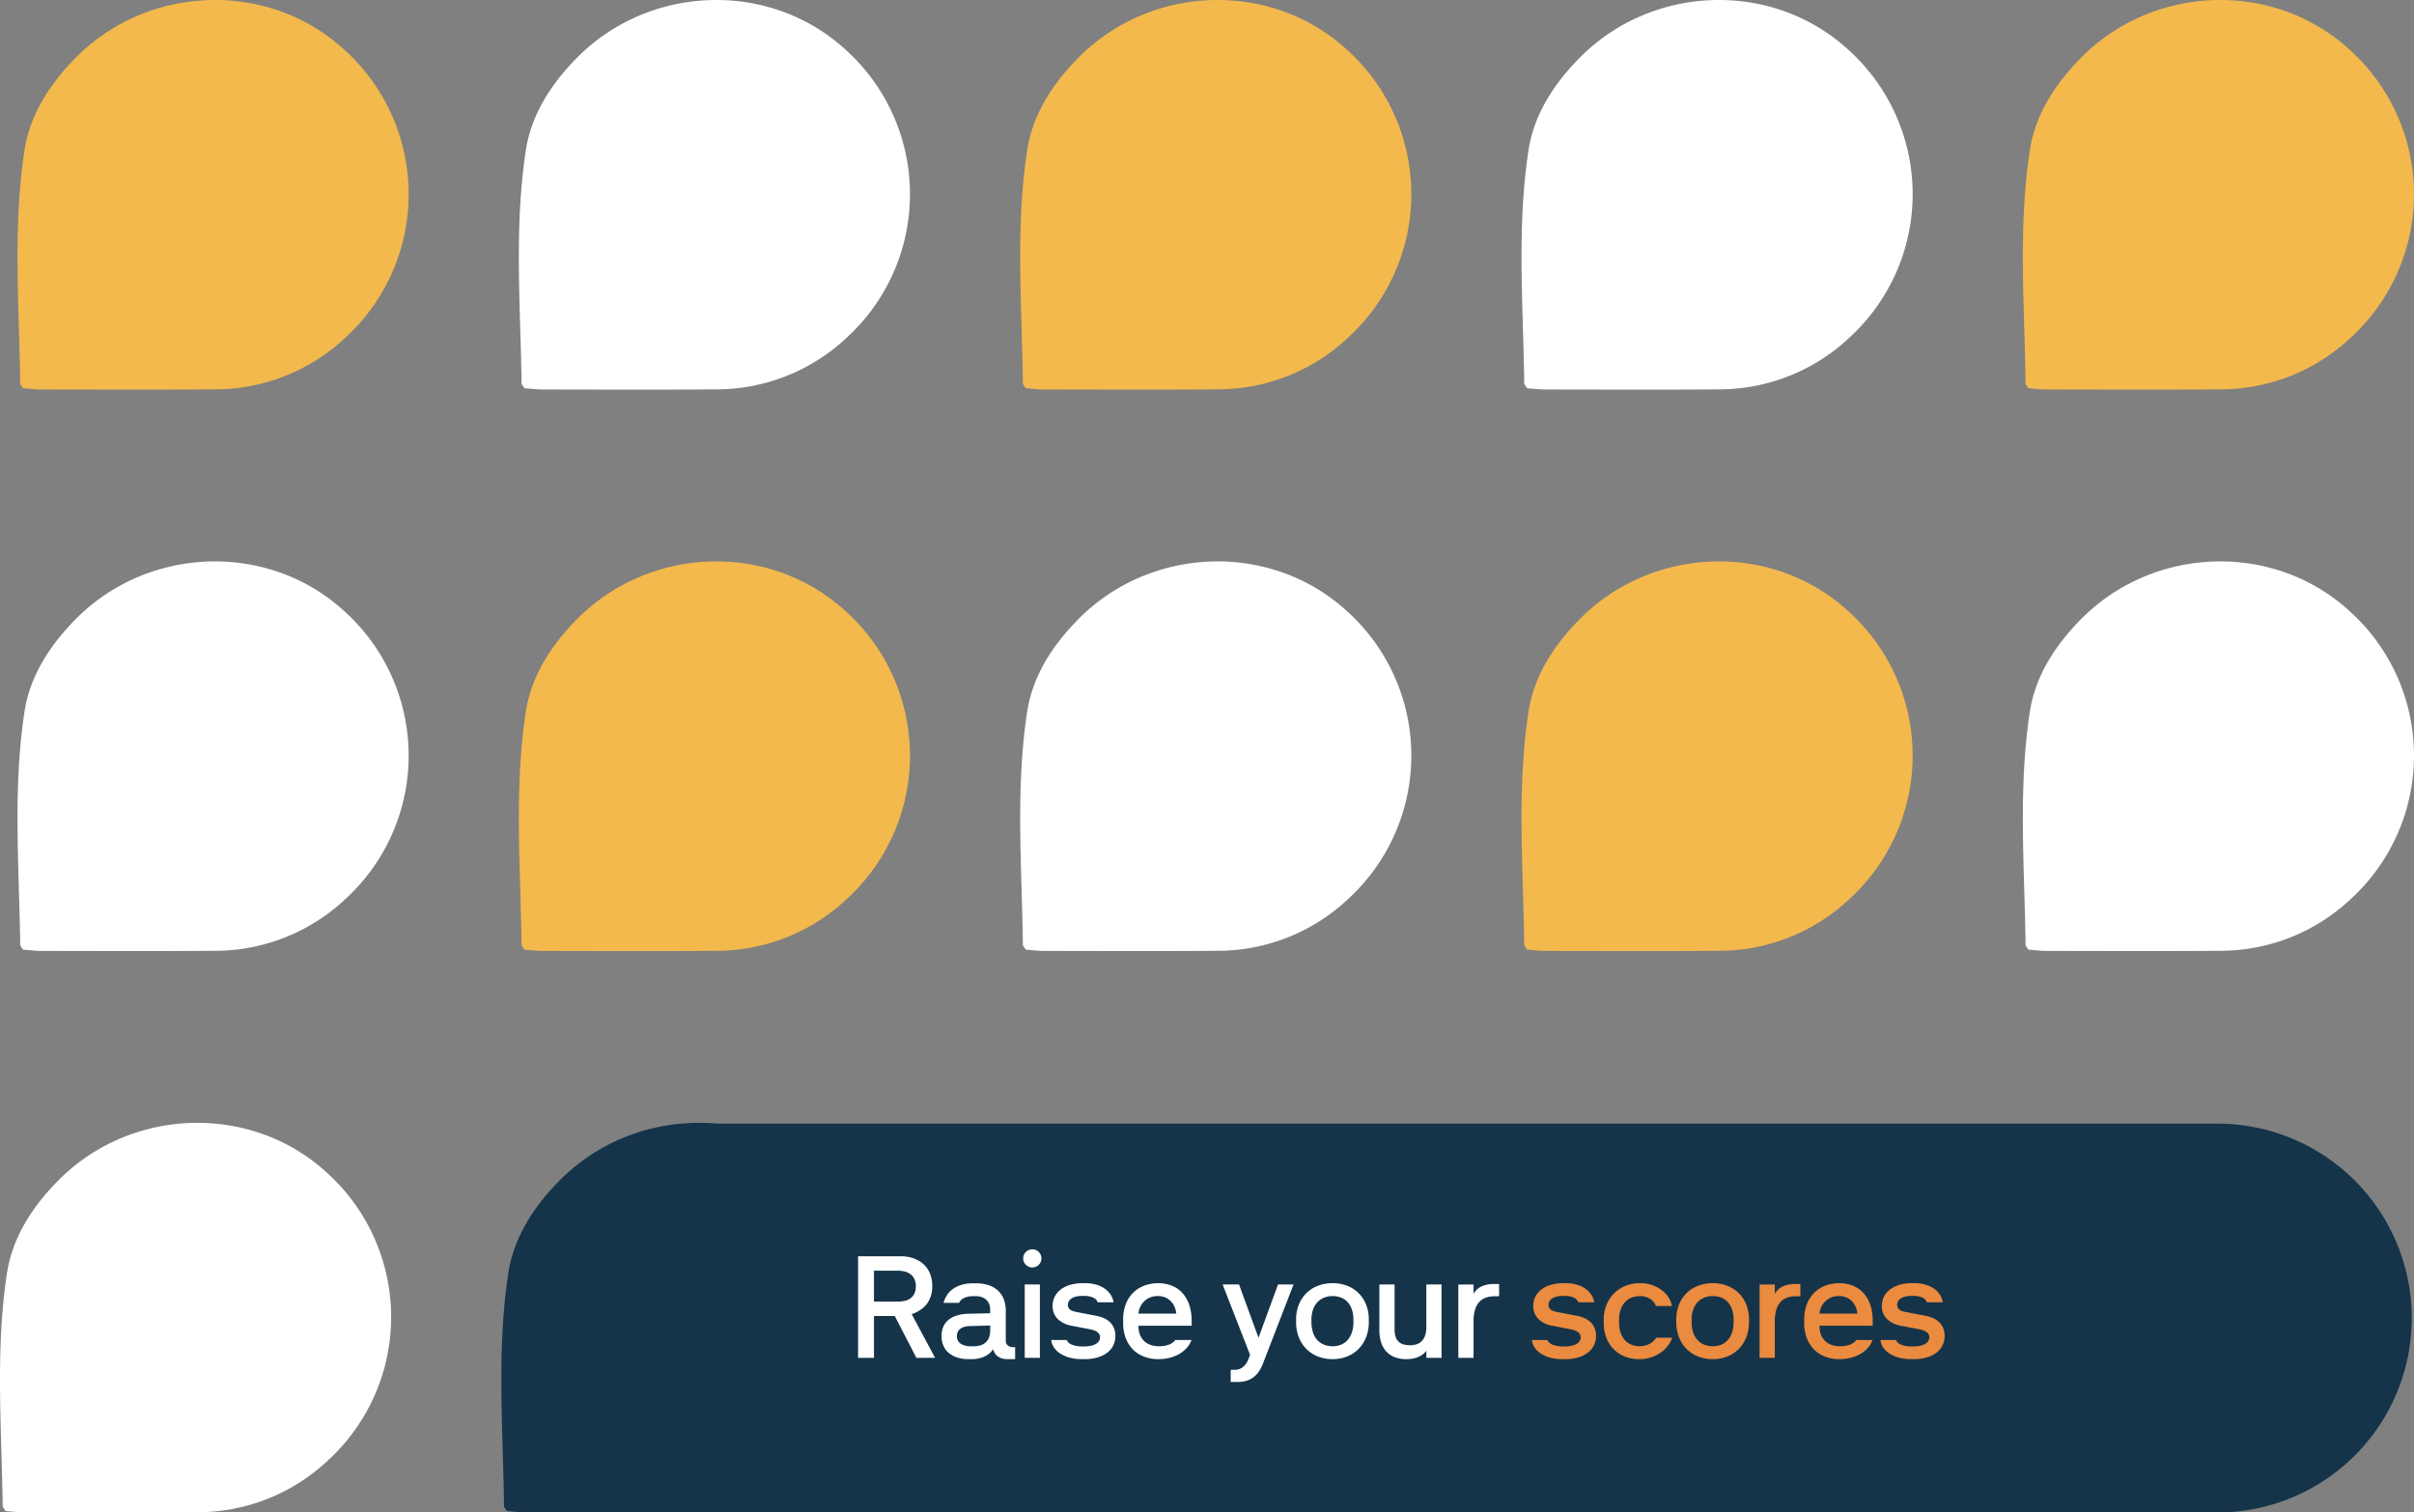
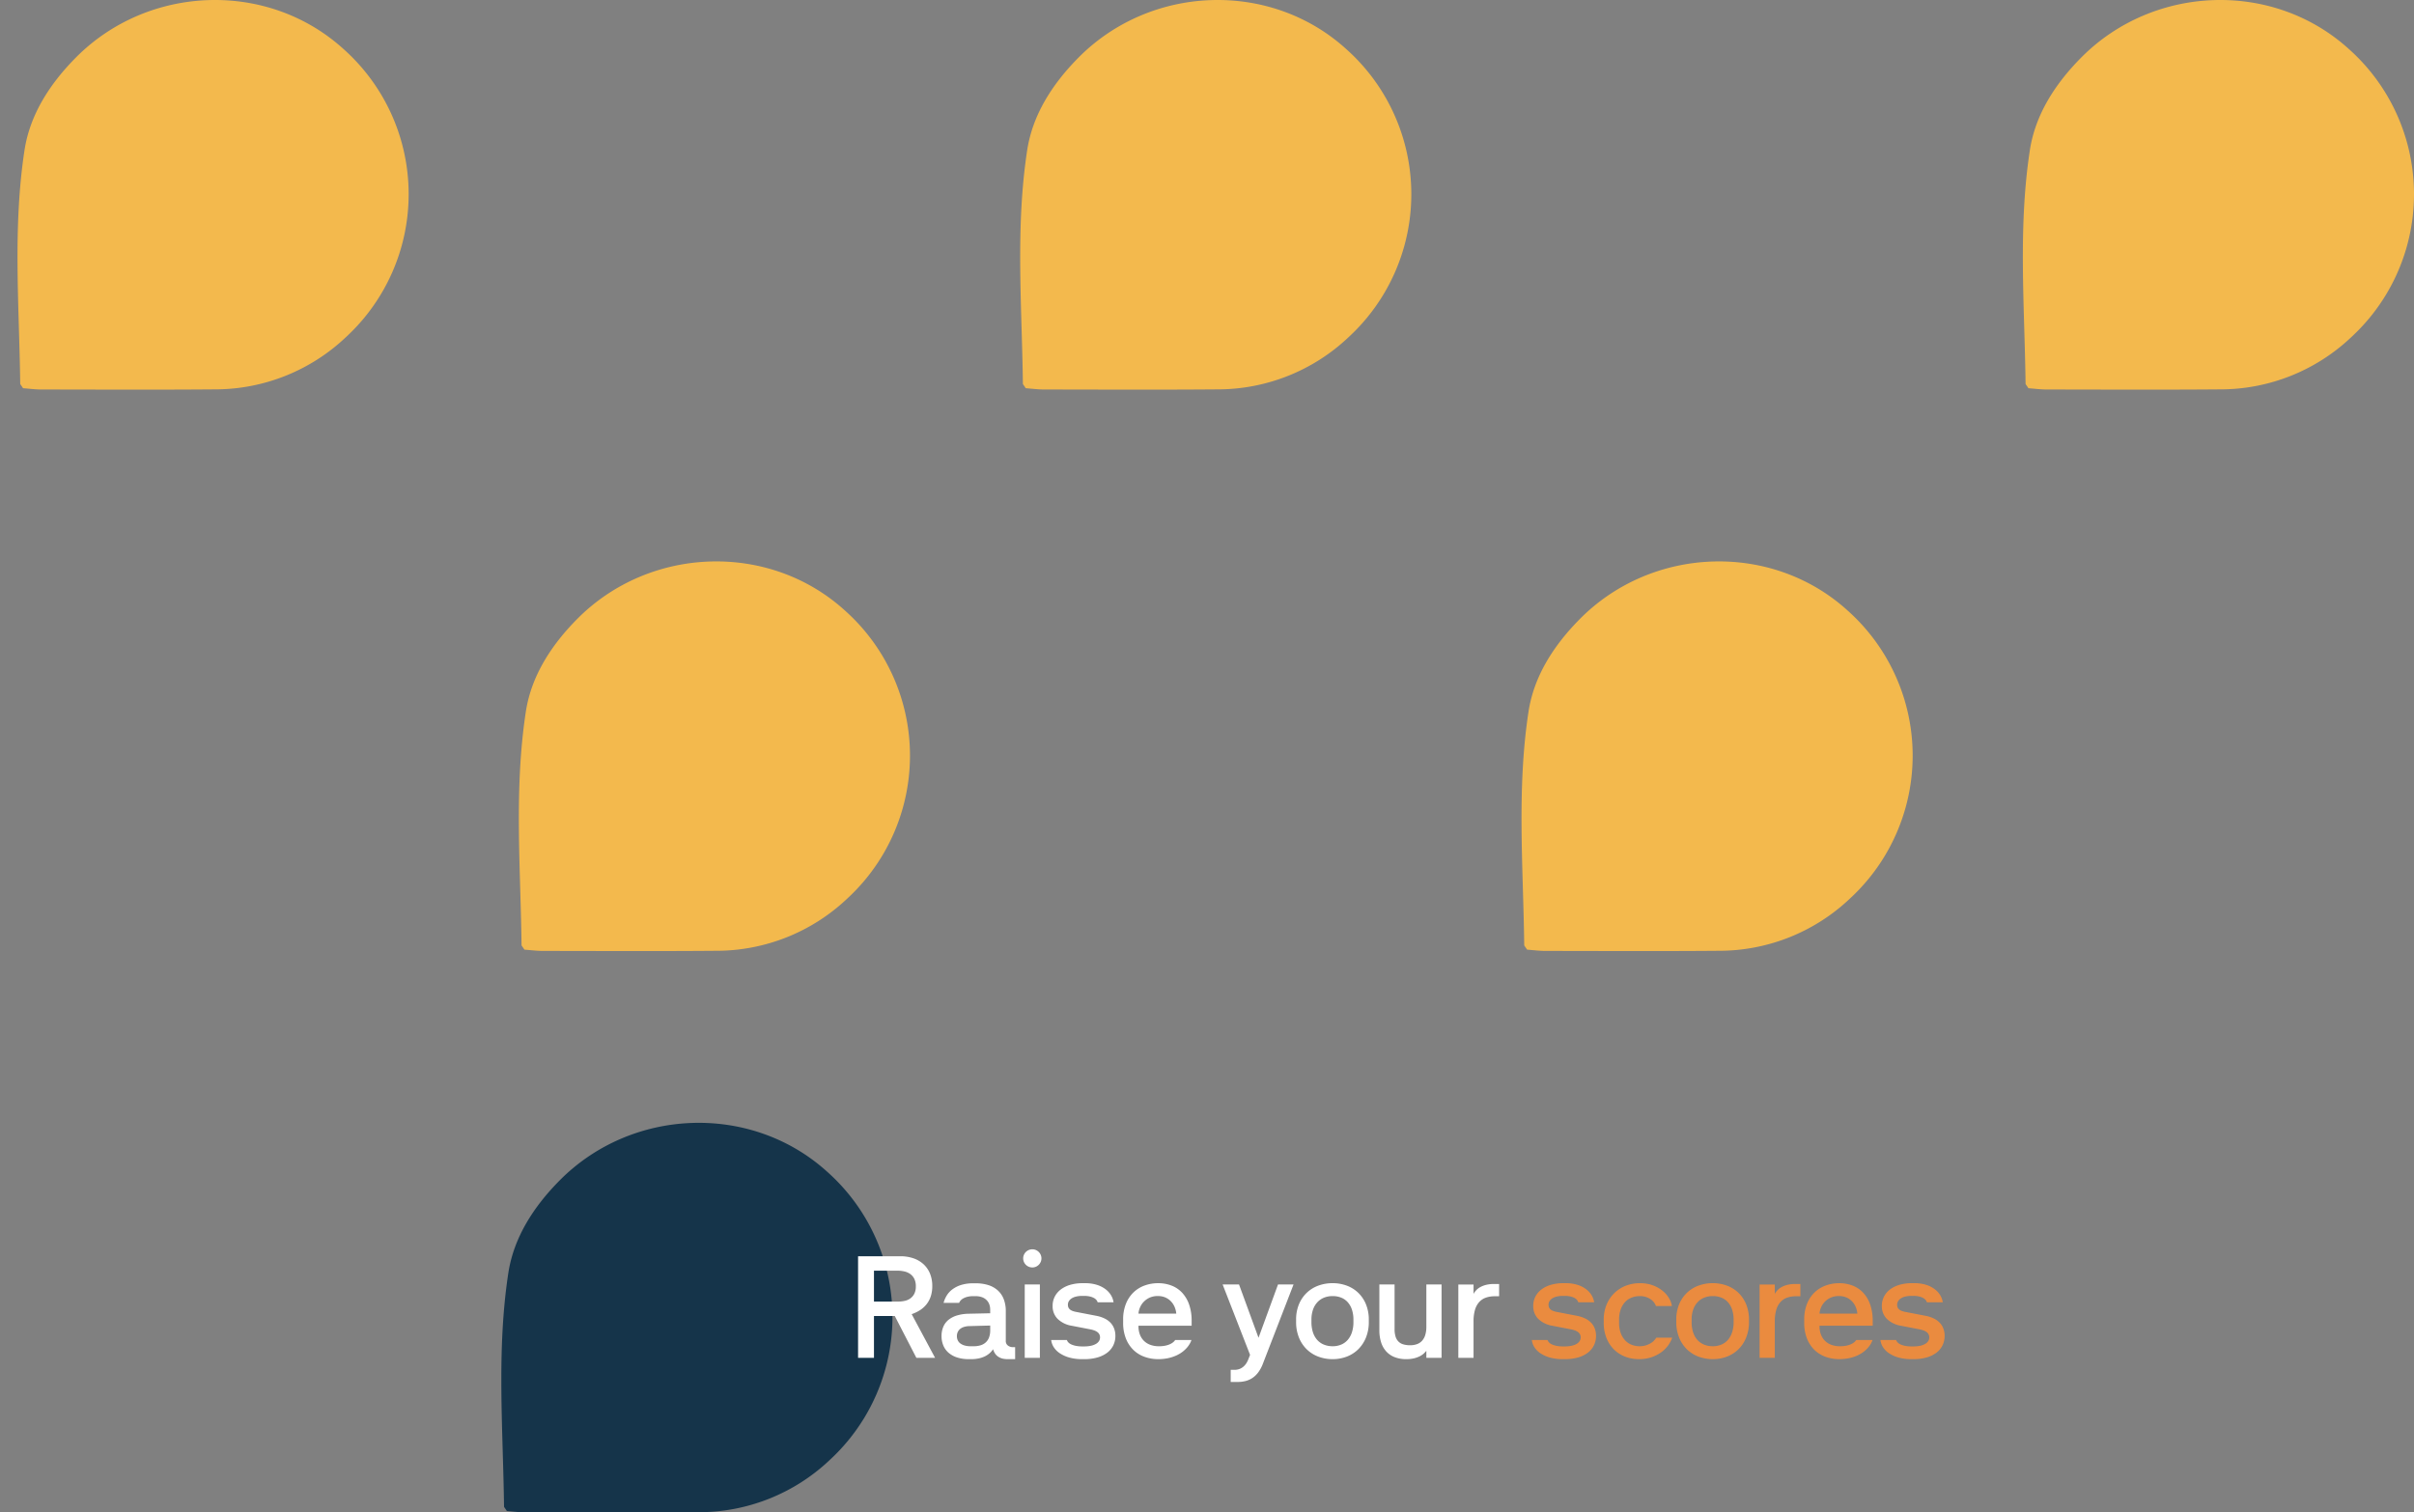
<svg xmlns="http://www.w3.org/2000/svg" width="515.218" height="322.833" viewBox="0 0 515.218 322.833">
  <rect x="0" y="0" width="515.218" height="322.833" fill="#808080" stroke="none" />
  <defs>
    <clipPath id="clip-path">
-       <rect id="Rectangle_31" data-name="Rectangle 31" width="83.479" height="83.167" transform="translate(0 0)" fill="#fff" />
-     </clipPath>
+       </clipPath>
    <clipPath id="clip-path-2">
      <rect id="Rectangle_31-2" data-name="Rectangle 31" width="83.479" height="83.167" transform="translate(0 0)" fill="#f3b94d" />
    </clipPath>
    <clipPath id="clip-path-7">
      <rect id="Rectangle_31-7" data-name="Rectangle 31" width="83.479" height="83.167" transform="translate(0 0)" fill="#15344a" />
    </clipPath>
  </defs>
  <g id="Group_79" data-name="Group 79" transform="translate(-1207.261 -5398)">
    <g id="Group_59" data-name="Group 59" transform="translate(1211 5517.833)">
      <g id="Group_27" data-name="Group 27" clip-path="url(#clip-path)">
        <path id="Path_16" data-name="Path 16" d="M1.184,82.866c-.446-.7-.608-.834-.609-.972-.209-16.621-1.609-33.306.914-49.819C2.659,24.42,6.936,17.854,12.45,12.288,27.85-3.259,53.318-4.244,69.528,10.423a41.472,41.472,0,0,1,.553,61.549A40.618,40.618,0,0,1,42.046,83.111c-12.319.1-24.639.041-36.959.026-1.311,0-2.621-.178-3.9-.271" fill="#fff" />
      </g>
    </g>
    <g id="Group_60" data-name="Group 60" transform="translate(1318 5517.833)">
      <g id="Group_27-2" data-name="Group 27" clip-path="url(#clip-path-2)">
        <path id="Path_16-2" data-name="Path 16" d="M1.184,82.866c-.446-.7-.608-.834-.609-.972-.209-16.621-1.609-33.306.914-49.819C2.659,24.42,6.936,17.854,12.45,12.288,27.85-3.259,53.318-4.244,69.528,10.423a41.472,41.472,0,0,1,.553,61.549A40.618,40.618,0,0,1,42.046,83.111c-12.319.1-24.639.041-36.959.026-1.311,0-2.621-.178-3.9-.271" fill="#f3b94d" />
      </g>
    </g>
    <g id="Group_61" data-name="Group 61" transform="translate(1425 5517.833)">
      <g id="Group_27-3" data-name="Group 27" clip-path="url(#clip-path)">
        <path id="Path_16-3" data-name="Path 16" d="M1.184,82.866c-.446-.7-.608-.834-.609-.972-.209-16.621-1.609-33.306.914-49.819C2.659,24.42,6.936,17.854,12.45,12.288,27.85-3.259,53.318-4.244,69.528,10.423a41.472,41.472,0,0,1,.553,61.549A40.618,40.618,0,0,1,42.046,83.111c-12.319.1-24.639.041-36.959.026-1.311,0-2.621-.178-3.9-.271" fill="#fff" />
      </g>
    </g>
    <g id="Group_62" data-name="Group 62" transform="translate(1532 5517.833)">
      <g id="Group_27-4" data-name="Group 27" clip-path="url(#clip-path-2)">
        <path id="Path_16-4" data-name="Path 16" d="M1.184,82.866c-.446-.7-.608-.834-.609-.972-.209-16.621-1.609-33.306.914-49.819C2.659,24.42,6.936,17.854,12.45,12.288,27.85-3.259,53.318-4.244,69.528,10.423a41.472,41.472,0,0,1,.553,61.549A40.618,40.618,0,0,1,42.046,83.111c-12.319.1-24.639.041-36.959.026-1.311,0-2.621-.178-3.9-.271" fill="#f3b94d" />
      </g>
    </g>
    <g id="Group_63" data-name="Group 63" transform="translate(1639 5517.833)">
      <g id="Group_27-5" data-name="Group 27" clip-path="url(#clip-path)">
        <path id="Path_16-5" data-name="Path 16" d="M1.184,82.866c-.446-.7-.608-.834-.609-.972-.209-16.621-1.609-33.306.914-49.819C2.659,24.42,6.936,17.854,12.45,12.288,27.85-3.259,53.318-4.244,69.528,10.423a41.472,41.472,0,0,1,.553,61.549A40.618,40.618,0,0,1,42.046,83.111c-12.319.1-24.639.041-36.959.026-1.311,0-2.621-.178-3.9-.271" fill="#fff" />
      </g>
    </g>
    <g id="Group_66" data-name="Group 66" transform="translate(1207.261 5637.667)">
      <g id="Group_27-6" data-name="Group 27" clip-path="url(#clip-path)">
        <path id="Path_16-6" data-name="Path 16" d="M1.184,82.866c-.446-.7-.608-.834-.609-.972-.209-16.621-1.609-33.306.914-49.819C2.659,24.42,6.936,17.854,12.45,12.288,27.85-3.259,53.318-4.244,69.528,10.423a41.472,41.472,0,0,1,.553,61.549A40.618,40.618,0,0,1,42.046,83.111c-12.319.1-24.639.041-36.959.026-1.311,0-2.621-.178-3.9-.271" fill="#fff" />
      </g>
    </g>
    <g id="Group_67" data-name="Group 67" transform="translate(818 5068.833)">
      <g id="Group_41" data-name="Group 41" transform="translate(496.261 568.833)">
        <g id="Group_27-7" data-name="Group 27" clip-path="url(#clip-path-7)">
          <path id="Path_16-7" data-name="Path 16" d="M1.184,82.866c-.446-.7-.608-.834-.609-.972-.209-16.621-1.609-33.306.914-49.819C2.659,24.42,6.936,17.854,12.45,12.288,27.85-3.259,53.318-4.244,69.528,10.423a41.472,41.472,0,0,1,.553,61.549A40.618,40.618,0,0,1,42.046,83.111c-12.319.1-24.639.041-36.959.026-1.311,0-2.621-.178-3.9-.271" fill="#15344a" />
        </g>
      </g>
-       <path id="Rectangle_32" data-name="Rectangle 32" d="M0,0H324.5A41.5,41.5,0,0,1,366,41.5v0A41.5,41.5,0,0,1,324.5,83H0a0,0,0,0,1,0,0V0A0,0,0,0,1,0,0Z" transform="translate(538 569)" fill="#15344a" />
    </g>
    <path id="Path_19" data-name="Path 19" d="M5.791,0V-8.938h4.443L14.846,0h3.993l-5-9.333a7.984,7.984,0,0,0,1.835-.885A5.728,5.728,0,0,0,17.058-11.5a5.434,5.434,0,0,0,.877-1.7,6.989,6.989,0,0,0,.3-2.122A6.932,6.932,0,0,0,17.745-18a5.581,5.581,0,0,0-1.388-2A6.081,6.081,0,0,0,14.2-21.257a8.488,8.488,0,0,0-2.784-.434H2.4V0Zm0-18.61h5.025a6.491,6.491,0,0,1,1.479.166,3.431,3.431,0,0,1,1.25.556,2.8,2.8,0,0,1,.859,1.026,3.517,3.517,0,0,1,.321,1.592,3.421,3.421,0,0,1-.322,1.578,2.757,2.757,0,0,1-.846,1,3.254,3.254,0,0,1-1.206.526,6.492,6.492,0,0,1-1.4.151H5.791ZM35.92-2.28h-.464a1.757,1.757,0,0,1-1.066-.34,1.191,1.191,0,0,1-.464-1.028v-6.3A7.076,7.076,0,0,0,33.5-12.5a4.88,4.88,0,0,0-1.249-1.867,5.45,5.45,0,0,0-2.012-1.153,8.67,8.67,0,0,0-2.73-.394H27a8.511,8.511,0,0,0-2.638.364,6.114,6.114,0,0,0-1.873.957,4.783,4.783,0,0,0-1.2,1.339,5.856,5.856,0,0,0-.638,1.511h3.315a1.835,1.835,0,0,1,.292-.474,2.049,2.049,0,0,1,.563-.458,3.652,3.652,0,0,1,.892-.353,4.938,4.938,0,0,1,1.266-.142h.485a4.013,4.013,0,0,1,1.326.2,2.717,2.717,0,0,1,.982.583,2.5,2.5,0,0,1,.614.912,3.207,3.207,0,0,1,.21,1.188v.766l-4.538.1a9.258,9.258,0,0,0-2.544.369,5.275,5.275,0,0,0-1.827.945,3.864,3.864,0,0,0-1.1,1.477,4.993,4.993,0,0,0-.373,1.979A5.128,5.128,0,0,0,20.6-2.63,4.152,4.152,0,0,0,21.72-1.084a5.262,5.262,0,0,0,1.82,1,7.925,7.925,0,0,0,2.482.355h.564a7.431,7.431,0,0,0,1.544-.15A5.879,5.879,0,0,0,29.411-.3,4.494,4.494,0,0,0,30.44-.963a4.02,4.02,0,0,0,.769-.885,3.534,3.534,0,0,0,.4.884,2.431,2.431,0,0,0,.624.66,2.923,2.923,0,0,0,.861.42,3.845,3.845,0,0,0,1.128.15h1.7ZM30.6-5.9a4.211,4.211,0,0,1-.261,1.573,2.732,2.732,0,0,1-.732,1.06,2.9,2.9,0,0,1-1.114.6,4.961,4.961,0,0,1-1.391.187h-.722a4.4,4.4,0,0,1-1.228-.157,2.87,2.87,0,0,1-.913-.433,1.771,1.771,0,0,1-.561-.673,2.054,2.054,0,0,1-.187-.889,2.077,2.077,0,0,1,.179-.88,1.856,1.856,0,0,1,.516-.664,2.468,2.468,0,0,1,.838-.433,4.162,4.162,0,0,1,1.147-.172L30.6-6.9ZM41.2,0V-15.667H37.97V0ZM39.6-19.3a1.85,1.85,0,0,0,.752-.153,2,2,0,0,0,.611-.414,1.96,1.96,0,0,0,.416-.614,1.868,1.868,0,0,0,.154-.754,1.871,1.871,0,0,0-.154-.755,1.956,1.956,0,0,0-.416-.614,2,2,0,0,0-.611-.414,1.849,1.849,0,0,0-.752-.153,1.939,1.939,0,0,0-.774.153,1.976,1.976,0,0,0-.618.414,1.957,1.957,0,0,0-.416.614,1.87,1.87,0,0,0-.154.755,1.867,1.867,0,0,0,.154.754,1.96,1.96,0,0,0,.416.614,1.972,1.972,0,0,0,.618.414A1.94,1.94,0,0,0,39.6-19.3ZM50.724.272A9.9,9.9,0,0,0,53.45-.076a6.331,6.331,0,0,0,2.078-.993,4.441,4.441,0,0,0,1.324-1.563A4.53,4.53,0,0,0,57.316-4.7a4.391,4.391,0,0,0-.256-1.528A3.671,3.671,0,0,0,56.3-7.475,4.355,4.355,0,0,0,55.024-8.4a7.007,7.007,0,0,0-1.769-.576l-4.411-.849a4.423,4.423,0,0,1-.732-.216,1.78,1.78,0,0,1-.523-.314,1.147,1.147,0,0,1-.306-.425,1.414,1.414,0,0,1-.1-.537,1.479,1.479,0,0,1,.223-.812,1.9,1.9,0,0,1,.626-.6A3.19,3.19,0,0,1,49-13.1a5.593,5.593,0,0,1,1.236-.127h.4a5.326,5.326,0,0,1,1.2.119,3.6,3.6,0,0,1,.863.306,1.787,1.787,0,0,1,.556.434,1.443,1.443,0,0,1,.279.505h3.392a3.986,3.986,0,0,0-.542-1.5,4.621,4.621,0,0,0-1.19-1.306,6.041,6.041,0,0,0-1.844-.923,8.3,8.3,0,0,0-2.517-.347h-.514a9.328,9.328,0,0,0-2.6.34,6.191,6.191,0,0,0-2.019.976,4.5,4.5,0,0,0-1.312,1.533,4.294,4.294,0,0,0-.466,2.01,3.793,3.793,0,0,0,1.054,2.746A5.628,5.628,0,0,0,48.018-6.85l3.92.757a5.633,5.633,0,0,1,.912.254,2.56,2.56,0,0,1,.657.358,1.375,1.375,0,0,1,.4.484,1.4,1.4,0,0,1,.134.619,1.446,1.446,0,0,1-.239.821,1.937,1.937,0,0,1-.673.6,3.728,3.728,0,0,1-1.063.381,6.847,6.847,0,0,1-1.424.134h-.369a6.966,6.966,0,0,1-1.373-.12,4.519,4.519,0,0,1-1-.308,1.936,1.936,0,0,1-.63-.437,1.3,1.3,0,0,1-.3-.505H43.616a3.584,3.584,0,0,0,.559,1.55,4.448,4.448,0,0,0,1.315,1.3,7.123,7.123,0,0,0,2.024.9A9.9,9.9,0,0,0,50.2.272Zm15.721,0a9.863,9.863,0,0,0,2.1-.205,8.812,8.812,0,0,0,1.693-.54,6.848,6.848,0,0,0,1.325-.761,6.374,6.374,0,0,0,.974-.883,5.372,5.372,0,0,0,.653-.9,3.979,3.979,0,0,0,.356-.794H70.08a2.183,2.183,0,0,1-.455.492,3.073,3.073,0,0,1-.719.426,4.853,4.853,0,0,1-.993.3,6.452,6.452,0,0,1-1.26.113,5.239,5.239,0,0,1-1.973-.337,3.746,3.746,0,0,1-1.371-.921,3.76,3.76,0,0,1-.8-1.346A4.941,4.941,0,0,1,62.247-6.7v-.165H73.593v-.994a10.5,10.5,0,0,0-.538-3.519A7.15,7.15,0,0,0,71.567-13.9,6.066,6.066,0,0,0,69.3-15.429a7.832,7.832,0,0,0-2.861-.51,8.387,8.387,0,0,0-2.86.488,6.72,6.72,0,0,0-2.38,1.459,6.951,6.951,0,0,0-1.627,2.44,8.936,8.936,0,0,0-.6,3.416v.629a8.967,8.967,0,0,0,.6,3.407,6.922,6.922,0,0,0,1.613,2.43,6.632,6.632,0,0,0,2.38,1.457A8.515,8.515,0,0,0,66.445.272Zm-4.2-9.72a4.014,4.014,0,0,1,.276-1.19,3.969,3.969,0,0,1,.748-1.221,4.113,4.113,0,0,1,1.266-.952,4.054,4.054,0,0,1,1.831-.382,3.858,3.858,0,0,1,1.771.375,3.723,3.723,0,0,1,1.2.937,4,4,0,0,1,.7,1.214,4.768,4.768,0,0,1,.276,1.219ZM83.373,5.146a6.926,6.926,0,0,0,1.755-.212,4.7,4.7,0,0,0,1.493-.682,5.215,5.215,0,0,0,1.234-1.221A7.7,7.7,0,0,0,88.817,1.2l6.527-16.869H92.027l-4.16,11.38-4.162-11.38h-3.5L86.063-.639l-.387.982a4.452,4.452,0,0,1-.45.869,3.252,3.252,0,0,1-.63.7,2.816,2.816,0,0,1-.818.47,2.923,2.923,0,0,1-1.029.171h-.82V5.146Zm20.3-4.874a8.353,8.353,0,0,0,3.047-.546,7.063,7.063,0,0,0,2.448-1.577,7.379,7.379,0,0,0,1.636-2.5,8.728,8.728,0,0,0,.6-3.311v-.48a8.517,8.517,0,0,0-.6-3.274,7.189,7.189,0,0,0-1.636-2.454,7.045,7.045,0,0,0-2.448-1.54,8.559,8.559,0,0,0-3.047-.532,8.684,8.684,0,0,0-3.063.532,7.1,7.1,0,0,0-2.471,1.54,7.224,7.224,0,0,0-1.652,2.454,8.42,8.42,0,0,0-.6,3.274v.48a8.723,8.723,0,0,0,.6,3.311,7.323,7.323,0,0,0,1.644,2.5,7.115,7.115,0,0,0,2.471,1.577A8.515,8.515,0,0,0,103.672.272Zm0-2.755a4.8,4.8,0,0,1-1.872-.352,3.882,3.882,0,0,1-1.424-1.011,4.535,4.535,0,0,1-.9-1.619,7.01,7.01,0,0,1-.315-2.19v-.492a6.422,6.422,0,0,1,.33-2.138,4.461,4.461,0,0,1,.93-1.582,3.976,3.976,0,0,1,1.424-.982,4.79,4.79,0,0,1,1.828-.337,4.833,4.833,0,0,1,1.865.344,3.719,3.719,0,0,1,1.4,1,4.527,4.527,0,0,1,.877,1.589,6.748,6.748,0,0,1,.307,2.109v.492a6.965,6.965,0,0,1-.315,2.175,4.681,4.681,0,0,1-.892,1.626,3.8,3.8,0,0,1-1.4,1.018A4.649,4.649,0,0,1,103.672-2.482ZM119.393.272a6.944,6.944,0,0,0,1.694-.181,5.6,5.6,0,0,0,1.229-.453,3.792,3.792,0,0,0,.844-.583,4.989,4.989,0,0,0,.526-.57V0h3.247V-15.667h-3.247v9.054a5.865,5.865,0,0,1-.218,1.674,3.34,3.34,0,0,1-.647,1.234,2.672,2.672,0,0,1-1.08.756,4.208,4.208,0,0,1-1.535.255,4.935,4.935,0,0,1-1.475-.2,2.4,2.4,0,0,1-1.027-.616,2.584,2.584,0,0,1-.6-1.072,5.422,5.422,0,0,1-.2-1.549v-9.539h-3.247V-5.9a8.391,8.391,0,0,0,.367,2.57,5.25,5.25,0,0,0,1.089,1.943,4.761,4.761,0,0,0,1.791,1.229A6.639,6.639,0,0,0,119.393.272ZM133.758,0V-7.8a8.632,8.632,0,0,1,.293-2.393,4.337,4.337,0,0,1,.865-1.665,3.459,3.459,0,0,1,1.414-.973,5.534,5.534,0,0,1,1.955-.317h.931v-2.621h-1.063a6.938,6.938,0,0,0-1.71.187,5.172,5.172,0,0,0-1.253.481,3.53,3.53,0,0,0-.87.671,3.832,3.832,0,0,0-.562.772v-2h-3.247V0Z" transform="translate(1388 5687.833)" fill="#fff" />
    <path id="Path_18" data-name="Path 18" d="M8.3.272a9.9,9.9,0,0,0,2.726-.348,6.331,6.331,0,0,0,2.078-.993,4.441,4.441,0,0,0,1.324-1.563A4.53,4.53,0,0,0,14.9-4.7a4.391,4.391,0,0,0-.256-1.528,3.671,3.671,0,0,0-.764-1.242A4.355,4.355,0,0,0,12.6-8.4a7.007,7.007,0,0,0-1.769-.576L6.424-9.826a4.423,4.423,0,0,1-.732-.216,1.78,1.78,0,0,1-.523-.314,1.147,1.147,0,0,1-.306-.425,1.414,1.414,0,0,1-.1-.537,1.479,1.479,0,0,1,.223-.812,1.9,1.9,0,0,1,.626-.6A3.19,3.19,0,0,1,6.58-13.1a5.593,5.593,0,0,1,1.236-.127h.4a5.326,5.326,0,0,1,1.2.119,3.6,3.6,0,0,1,.863.306,1.787,1.787,0,0,1,.556.434,1.443,1.443,0,0,1,.279.505H14.5a3.986,3.986,0,0,0-.542-1.5,4.621,4.621,0,0,0-1.19-1.306,6.041,6.041,0,0,0-1.844-.923,8.3,8.3,0,0,0-2.517-.347H7.9a9.328,9.328,0,0,0-2.6.34,6.191,6.191,0,0,0-2.019.976A4.5,4.5,0,0,0,1.965-13.09a4.294,4.294,0,0,0-.466,2.01A3.793,3.793,0,0,0,2.553-8.335,5.628,5.628,0,0,0,5.6-6.85l3.92.757a5.633,5.633,0,0,1,.912.254,2.56,2.56,0,0,1,.657.358,1.375,1.375,0,0,1,.4.484,1.4,1.4,0,0,1,.134.619,1.446,1.446,0,0,1-.239.821,1.937,1.937,0,0,1-.673.6,3.728,3.728,0,0,1-1.063.381,6.847,6.847,0,0,1-1.424.134H7.859a6.966,6.966,0,0,1-1.373-.12,4.519,4.519,0,0,1-1-.308,1.936,1.936,0,0,1-.63-.437,1.3,1.3,0,0,1-.3-.505H1.2a3.584,3.584,0,0,0,.559,1.55A4.448,4.448,0,0,0,3.07-.957a7.123,7.123,0,0,0,2.024.9A9.9,9.9,0,0,0,7.783.272Zm15.768,0a8.045,8.045,0,0,0,2.821-.458A7.779,7.779,0,0,0,29-1.33a6.386,6.386,0,0,0,1.4-1.488,6.281,6.281,0,0,0,.754-1.488h-3.4a3.542,3.542,0,0,1-.486.627,3.4,3.4,0,0,1-.758.588,4.692,4.692,0,0,1-1.029.436,4.473,4.473,0,0,1-1.284.173,4.6,4.6,0,0,1-1.7-.313,3.8,3.8,0,0,1-1.386-.942A4.537,4.537,0,0,1,20.17-5.3a6.36,6.36,0,0,1-.346-2.2v-.639a6.425,6.425,0,0,1,.346-2.209,4.533,4.533,0,0,1,.938-1.574,3.775,3.775,0,0,1,1.4-.943,4.71,4.71,0,0,1,1.719-.314,4.156,4.156,0,0,1,1.49.239,3.766,3.766,0,0,1,1.036.576,2.919,2.919,0,0,1,.64.7,2.69,2.69,0,0,1,.3.605h3.4a4.378,4.378,0,0,0-.523-1.518,5.7,5.7,0,0,0-1.291-1.592,7.258,7.258,0,0,0-2.1-1.256,7.783,7.783,0,0,0-2.937-.51,8.133,8.133,0,0,0-3.022.555,7.231,7.231,0,0,0-2.44,1.578,7.38,7.38,0,0,0-1.636,2.46,8.273,8.273,0,0,0-.6,3.2v.636a8.71,8.71,0,0,0,.566,3.217,7.155,7.155,0,0,0,1.575,2.453A6.921,6.921,0,0,0,21.074-.275,8.048,8.048,0,0,0,24.072.272Zm15.747,0a8.353,8.353,0,0,0,3.047-.546,7.063,7.063,0,0,0,2.448-1.577,7.379,7.379,0,0,0,1.636-2.5,8.728,8.728,0,0,0,.6-3.311v-.48a8.517,8.517,0,0,0-.6-3.274,7.189,7.189,0,0,0-1.636-2.454,7.045,7.045,0,0,0-2.448-1.54,8.559,8.559,0,0,0-3.047-.532,8.684,8.684,0,0,0-3.063.532,7.1,7.1,0,0,0-2.471,1.54,7.224,7.224,0,0,0-1.652,2.454,8.42,8.42,0,0,0-.6,3.274v.48a8.723,8.723,0,0,0,.6,3.311,7.323,7.323,0,0,0,1.644,2.5A7.115,7.115,0,0,0,36.742-.274,8.515,8.515,0,0,0,39.82.272Zm0-2.755a4.8,4.8,0,0,1-1.872-.352,3.882,3.882,0,0,1-1.424-1.011,4.536,4.536,0,0,1-.9-1.619,7.01,7.01,0,0,1-.315-2.19v-.492a6.422,6.422,0,0,1,.33-2.138,4.461,4.461,0,0,1,.93-1.582,3.976,3.976,0,0,1,1.424-.982,4.79,4.79,0,0,1,1.828-.337,4.833,4.833,0,0,1,1.865.344,3.719,3.719,0,0,1,1.4,1,4.527,4.527,0,0,1,.877,1.589,6.748,6.748,0,0,1,.307,2.109v.492a6.965,6.965,0,0,1-.315,2.175,4.681,4.681,0,0,1-.892,1.626,3.8,3.8,0,0,1-1.4,1.018A4.649,4.649,0,0,1,39.82-2.482ZM53.056,0V-7.8a8.632,8.632,0,0,1,.293-2.393,4.337,4.337,0,0,1,.865-1.665,3.459,3.459,0,0,1,1.414-.973,5.534,5.534,0,0,1,1.955-.317h.931v-2.621H57.451a6.938,6.938,0,0,0-1.71.187,5.171,5.171,0,0,0-1.253.481,3.53,3.53,0,0,0-.87.671,3.832,3.832,0,0,0-.562.772v-2H49.809V0ZM66.8.272A9.863,9.863,0,0,0,68.9.067,8.812,8.812,0,0,0,70.6-.472a6.848,6.848,0,0,0,1.325-.761,6.374,6.374,0,0,0,.974-.883,5.372,5.372,0,0,0,.653-.9,3.979,3.979,0,0,0,.356-.794H70.437a2.183,2.183,0,0,1-.455.492,3.073,3.073,0,0,1-.719.426,4.853,4.853,0,0,1-.993.3,6.452,6.452,0,0,1-1.26.113,5.239,5.239,0,0,1-1.973-.337,3.746,3.746,0,0,1-1.371-.921,3.76,3.76,0,0,1-.8-1.346A4.941,4.941,0,0,1,62.6-6.7v-.165H73.951v-.994a10.5,10.5,0,0,0-.538-3.519A7.15,7.15,0,0,0,71.924-13.9a6.066,6.066,0,0,0-2.262-1.526,7.832,7.832,0,0,0-2.861-.51,8.387,8.387,0,0,0-2.86.488,6.72,6.72,0,0,0-2.38,1.459,6.951,6.951,0,0,0-1.627,2.44,8.936,8.936,0,0,0-.6,3.416v.629a8.967,8.967,0,0,0,.6,3.407,6.922,6.922,0,0,0,1.613,2.43A6.632,6.632,0,0,0,63.92-.214,8.515,8.515,0,0,0,66.8.272Zm-4.2-9.72a4.014,4.014,0,0,1,.276-1.19,3.969,3.969,0,0,1,.748-1.221A4.113,4.113,0,0,1,64.9-12.81a4.054,4.054,0,0,1,1.831-.382,3.858,3.858,0,0,1,1.771.375,3.723,3.723,0,0,1,1.2.937,4,4,0,0,1,.7,1.214,4.768,4.768,0,0,1,.276,1.219Zm20.1,9.72a9.9,9.9,0,0,0,2.726-.348,6.331,6.331,0,0,0,2.078-.993,4.441,4.441,0,0,0,1.324-1.563A4.53,4.53,0,0,0,89.3-4.7a4.391,4.391,0,0,0-.257-1.528,3.671,3.671,0,0,0-.764-1.242A4.355,4.355,0,0,0,87.008-8.4a7.007,7.007,0,0,0-1.769-.576l-4.411-.849a4.423,4.423,0,0,1-.732-.216,1.78,1.78,0,0,1-.523-.314,1.147,1.147,0,0,1-.306-.425,1.414,1.414,0,0,1-.1-.537,1.479,1.479,0,0,1,.223-.812,1.9,1.9,0,0,1,.626-.6,3.19,3.19,0,0,1,.964-.373,5.593,5.593,0,0,1,1.236-.127h.4a5.326,5.326,0,0,1,1.2.119,3.6,3.6,0,0,1,.863.306,1.787,1.787,0,0,1,.556.434,1.443,1.443,0,0,1,.279.505h3.392a3.986,3.986,0,0,0-.542-1.5,4.621,4.621,0,0,0-1.19-1.306,6.041,6.041,0,0,0-1.844-.923,8.3,8.3,0,0,0-2.517-.347H82.3a9.328,9.328,0,0,0-2.6.34,6.191,6.191,0,0,0-2.019.976,4.5,4.5,0,0,0-1.312,1.533,4.294,4.294,0,0,0-.466,2.01,3.793,3.793,0,0,0,1.054,2.746A5.628,5.628,0,0,0,80-6.85l3.92.757a5.633,5.633,0,0,1,.912.254,2.56,2.56,0,0,1,.657.358,1.375,1.375,0,0,1,.4.484,1.4,1.4,0,0,1,.134.619,1.446,1.446,0,0,1-.239.821,1.938,1.938,0,0,1-.673.6,3.728,3.728,0,0,1-1.063.381,6.847,6.847,0,0,1-1.424.134h-.369a6.966,6.966,0,0,1-1.373-.12,4.519,4.519,0,0,1-1-.308,1.936,1.936,0,0,1-.63-.437,1.3,1.3,0,0,1-.3-.505H75.6a3.584,3.584,0,0,0,.559,1.55,4.448,4.448,0,0,0,1.315,1.3,7.123,7.123,0,0,0,2.024.9,9.9,9.9,0,0,0,2.689.334Z" transform="translate(1533 5687.833)" fill="#ea8b3f" />
    <g id="Group_68" data-name="Group 68" transform="translate(1211 5398)">
      <g id="Group_27-8" data-name="Group 27" clip-path="url(#clip-path-2)">
        <path id="Path_16-8" data-name="Path 16" d="M1.184,82.866c-.446-.7-.608-.834-.609-.972-.209-16.621-1.609-33.306.914-49.819C2.659,24.42,6.936,17.854,12.45,12.288,27.85-3.259,53.318-4.244,69.528,10.423a41.472,41.472,0,0,1,.553,61.549A40.618,40.618,0,0,1,42.046,83.111c-12.319.1-24.639.041-36.959.026-1.311,0-2.621-.178-3.9-.271" fill="#f3b94d" />
      </g>
    </g>
    <g id="Group_69" data-name="Group 69" transform="translate(1318 5398)">
      <g id="Group_27-9" data-name="Group 27" clip-path="url(#clip-path)">
        <path id="Path_16-9" data-name="Path 16" d="M1.184,82.866c-.446-.7-.608-.834-.609-.972-.209-16.621-1.609-33.306.914-49.819C2.659,24.42,6.936,17.854,12.45,12.288,27.85-3.259,53.318-4.244,69.528,10.423a41.472,41.472,0,0,1,.553,61.549A40.618,40.618,0,0,1,42.046,83.111c-12.319.1-24.639.041-36.959.026-1.311,0-2.621-.178-3.9-.271" fill="#fff" />
      </g>
    </g>
    <g id="Group_70" data-name="Group 70" transform="translate(1425 5398)">
      <g id="Group_27-10" data-name="Group 27" clip-path="url(#clip-path-2)">
        <path id="Path_16-10" data-name="Path 16" d="M1.184,82.866c-.446-.7-.608-.834-.609-.972-.209-16.621-1.609-33.306.914-49.819C2.659,24.42,6.936,17.854,12.45,12.288,27.85-3.259,53.318-4.244,69.528,10.423a41.472,41.472,0,0,1,.553,61.549A40.618,40.618,0,0,1,42.046,83.111c-12.319.1-24.639.041-36.959.026-1.311,0-2.621-.178-3.9-.271" fill="#f3b94d" />
      </g>
    </g>
    <g id="Group_71" data-name="Group 71" transform="translate(1532 5398)">
      <g id="Group_27-11" data-name="Group 27" clip-path="url(#clip-path)">
        <path id="Path_16-11" data-name="Path 16" d="M1.184,82.866c-.446-.7-.608-.834-.609-.972-.209-16.621-1.609-33.306.914-49.819C2.659,24.42,6.936,17.854,12.45,12.288,27.85-3.259,53.318-4.244,69.528,10.423a41.472,41.472,0,0,1,.553,61.549A40.618,40.618,0,0,1,42.046,83.111c-12.319.1-24.639.041-36.959.026-1.311,0-2.621-.178-3.9-.271" fill="#fff" />
      </g>
    </g>
    <g id="Group_72" data-name="Group 72" transform="translate(1639 5398)">
      <g id="Group_27-12" data-name="Group 27" clip-path="url(#clip-path-2)">
        <path id="Path_16-12" data-name="Path 16" d="M1.184,82.866c-.446-.7-.608-.834-.609-.972-.209-16.621-1.609-33.306.914-49.819C2.659,24.42,6.936,17.854,12.45,12.288,27.85-3.259,53.318-4.244,69.528,10.423a41.472,41.472,0,0,1,.553,61.549A40.618,40.618,0,0,1,42.046,83.111c-12.319.1-24.639.041-36.959.026-1.311,0-2.621-.178-3.9-.271" fill="#f3b94d" />
      </g>
    </g>
  </g>
</svg>